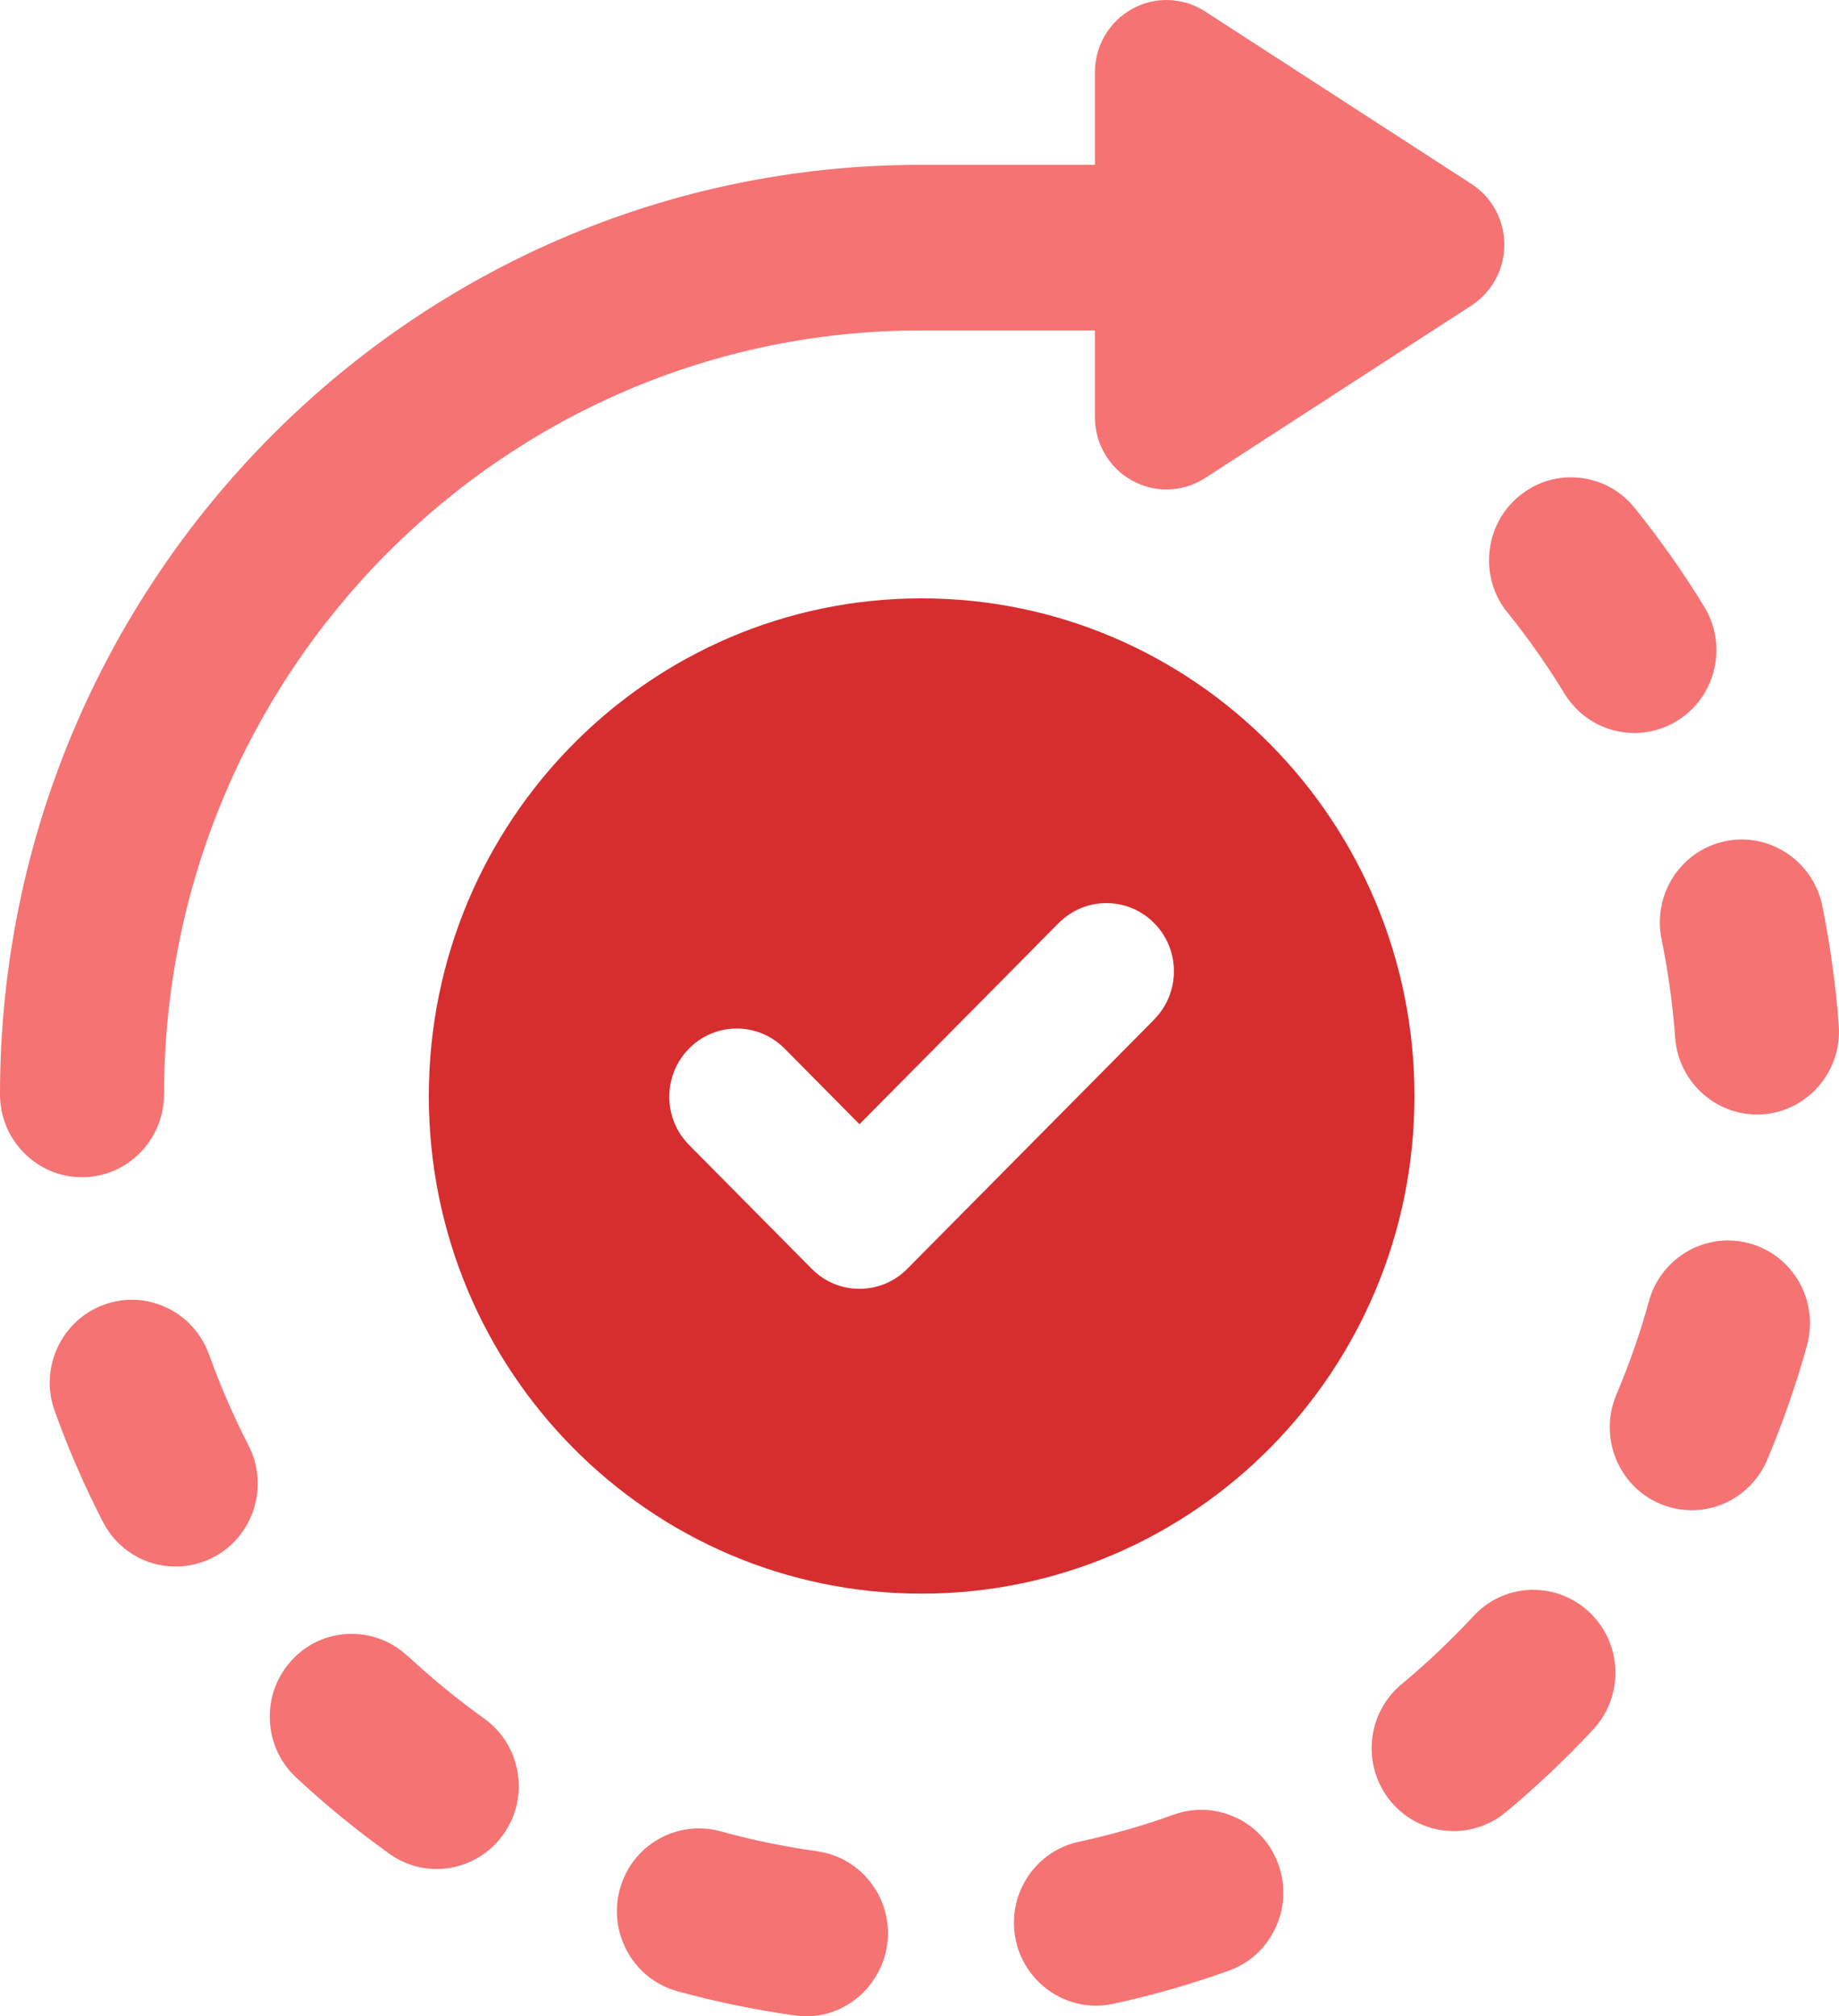
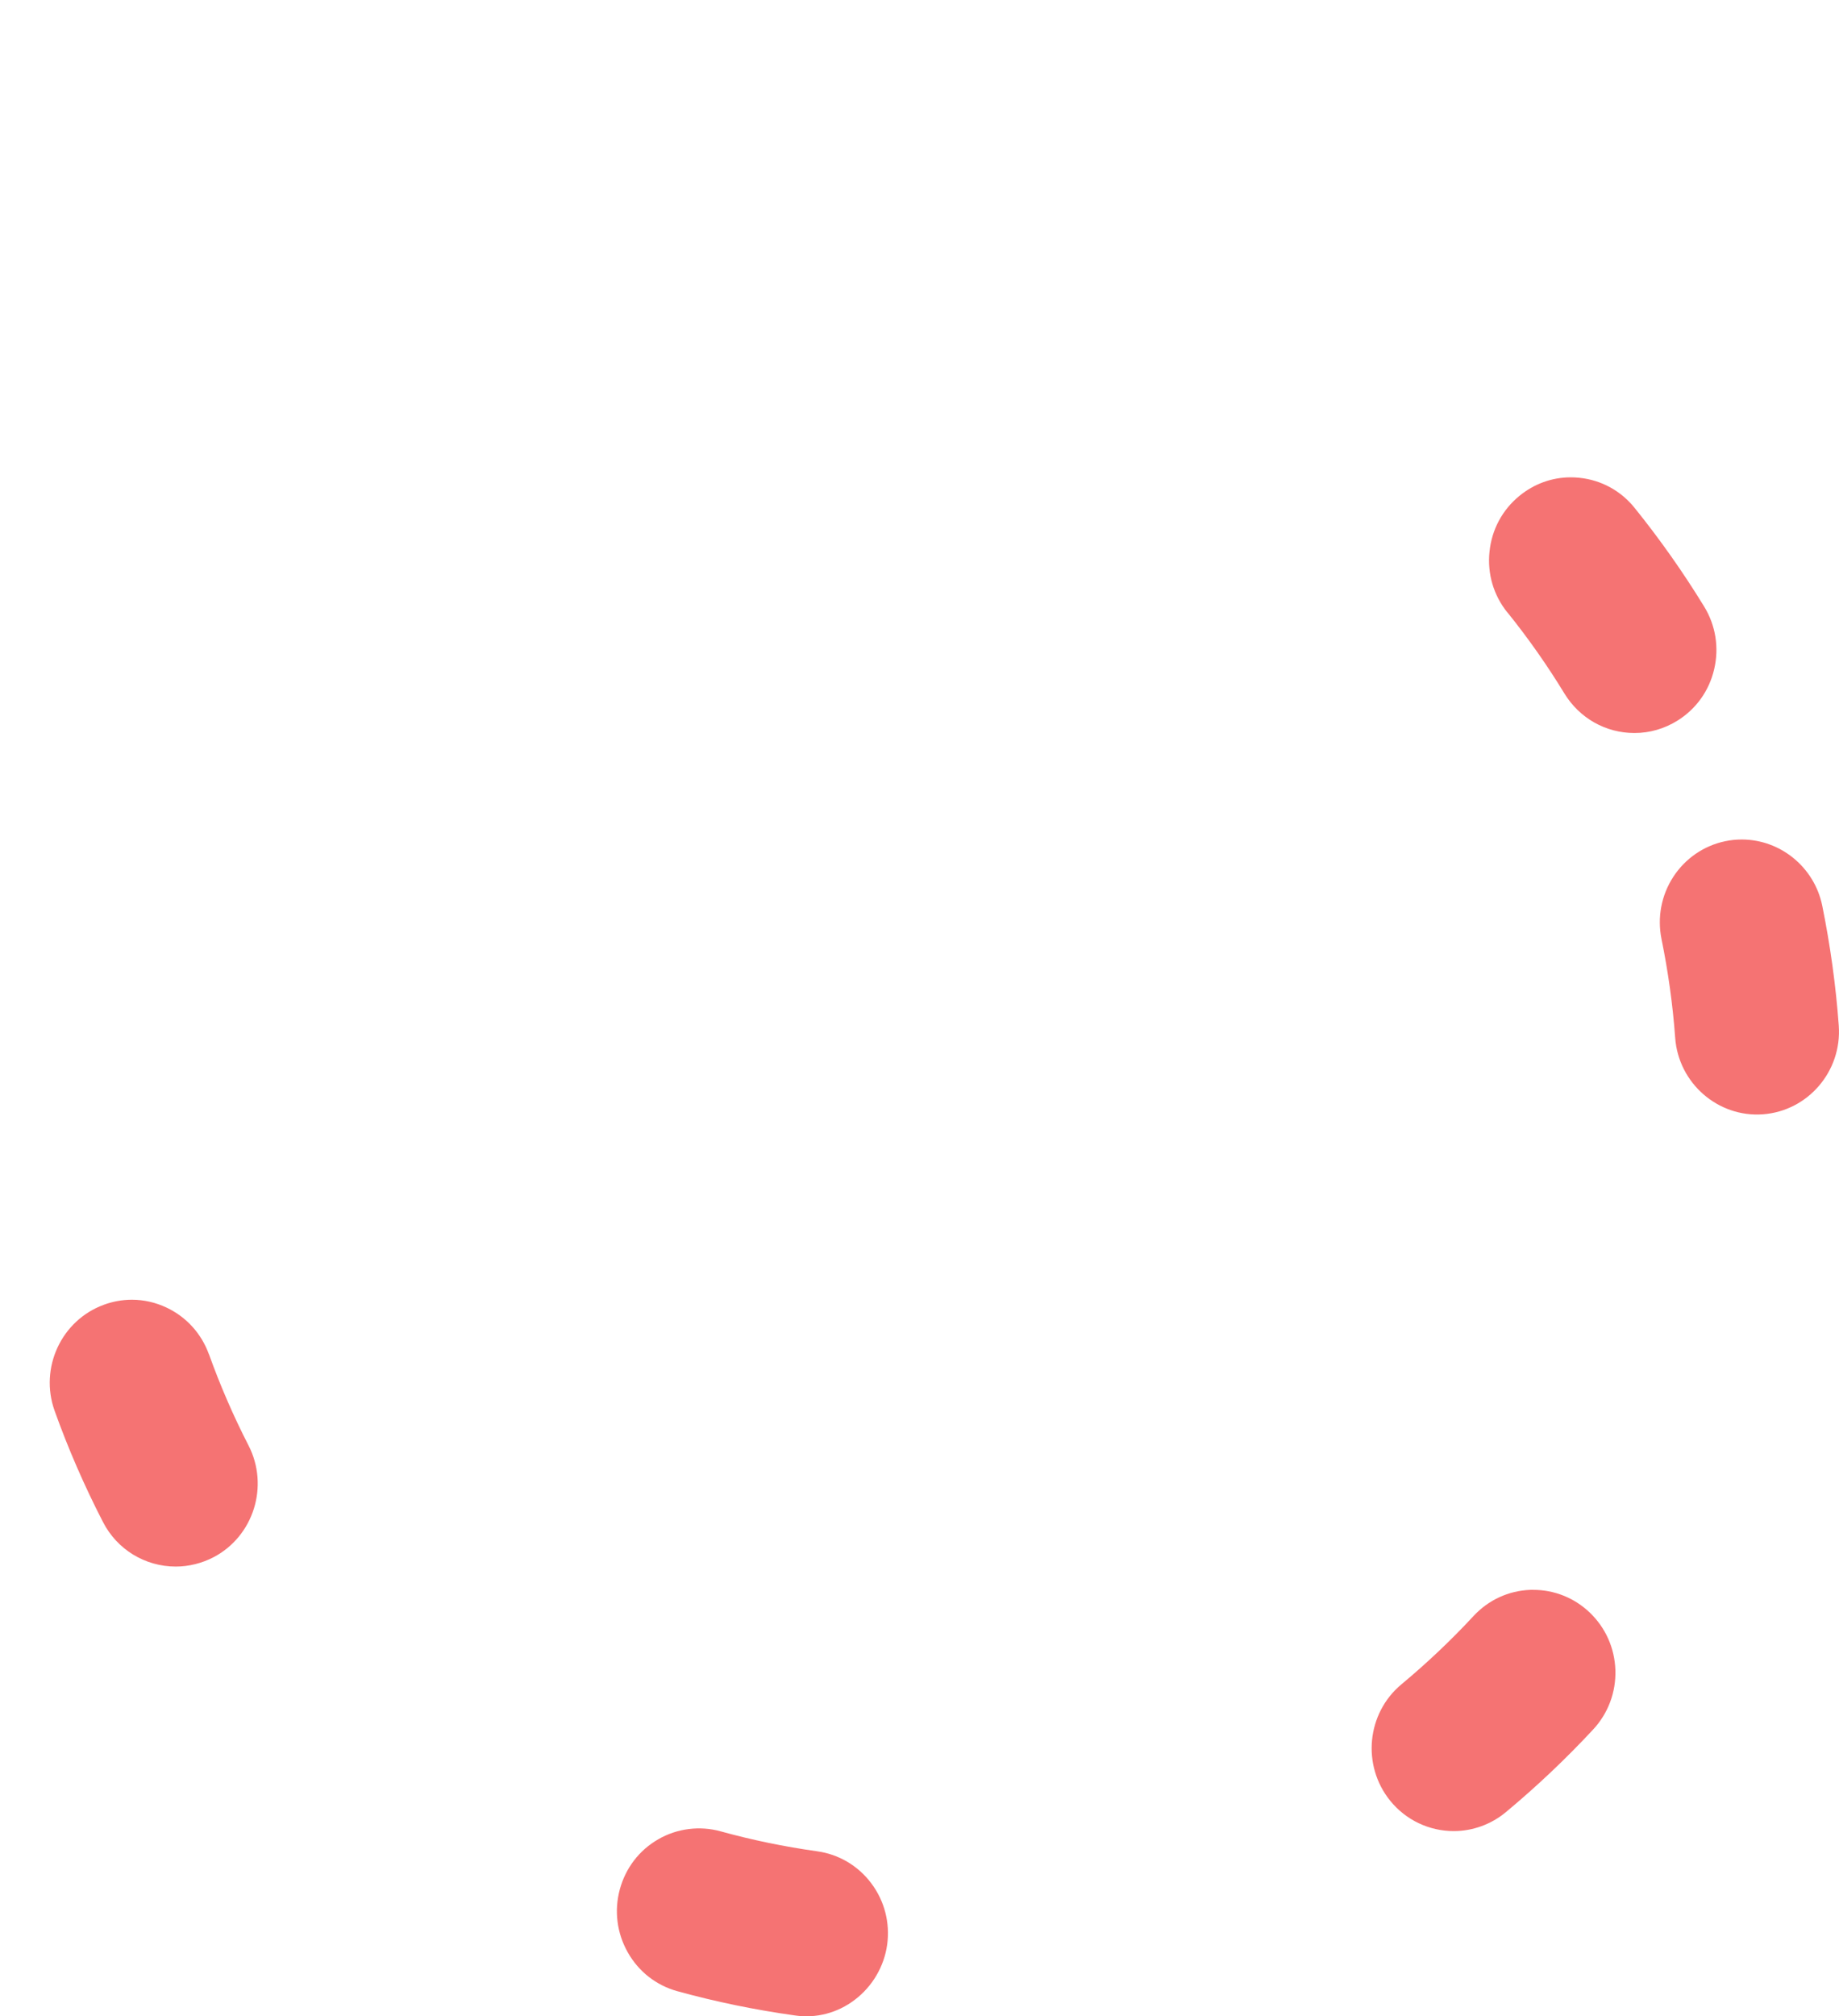
<svg xmlns="http://www.w3.org/2000/svg" width="94" height="103" viewBox="0 0 94 103" fill="none">
  <g clip-path="url(#clip0_57_2808)">
-     <path d="M8.386 55.908C8.386 34.39 25.731 16.881 47.055 16.881H55.966V21.312C55.966 22.664 56.695 23.906 57.87 24.55C58.418 24.855 59.021 25.005 59.624 25.005C60.314 25.005 60.999 24.807 61.599 24.42L75.21 15.608C76.264 14.924 76.894 13.761 76.891 12.496C76.891 11.231 76.26 10.073 75.206 9.393L61.599 0.585C60.471 -0.146 59.041 -0.194 57.87 0.455C56.695 1.103 55.966 2.344 55.966 3.696V8.421H47.055C21.109 8.421 0 29.725 0 55.908C0 58.24 1.88 60.138 4.191 60.138C6.502 60.138 8.382 58.24 8.382 55.908H8.386Z" fill="#F57373" />
    <path d="M77.051 31.283C78.105 32.591 79.088 33.987 79.969 35.434C80.741 36.691 82.077 37.446 83.546 37.446C84.321 37.446 85.077 37.228 85.743 36.813C86.695 36.22 87.365 35.287 87.619 34.188C87.878 33.089 87.698 31.951 87.11 30.99C86.037 29.235 84.838 27.539 83.557 25.95C82.852 25.072 81.85 24.523 80.733 24.408C80.588 24.392 80.439 24.384 80.294 24.384C79.327 24.384 78.414 24.716 77.658 25.337C76.789 26.049 76.248 27.061 76.135 28.187C76.017 29.314 76.346 30.417 77.051 31.291V31.283Z" fill="#F57373" />
-     <path d="M89.449 63.522C89.084 63.419 88.708 63.368 88.332 63.368C86.452 63.368 84.787 64.641 84.286 66.467C83.843 68.076 83.283 69.685 82.617 71.255C81.713 73.401 82.704 75.896 84.826 76.809C85.351 77.035 85.908 77.149 86.472 77.149C88.156 77.149 89.668 76.137 90.33 74.576C91.133 72.67 91.818 70.705 92.363 68.733C92.664 67.641 92.523 66.503 91.975 65.519C91.423 64.534 90.526 63.827 89.445 63.522H89.449Z" fill="#F57373" />
    <path d="M93.142 46.258C92.739 44.305 91.011 42.886 89.029 42.886C88.747 42.886 88.465 42.913 88.183 42.973C87.091 43.202 86.147 43.85 85.531 44.791C84.917 45.736 84.705 46.867 84.928 47.974C85.265 49.626 85.504 51.322 85.626 53.014C85.794 55.335 87.815 57.094 90.114 56.924C92.421 56.75 94.157 54.718 93.988 52.394C93.84 50.35 93.553 48.286 93.142 46.258Z" fill="#F57373" />
    <path d="M78.375 81.217C78.332 81.217 78.277 81.217 78.226 81.217C77.11 81.257 76.076 81.735 75.312 82.561C74.168 83.795 72.93 84.965 71.638 86.04C69.852 87.523 69.597 90.195 71.066 91.998C71.865 92.978 73.048 93.54 74.309 93.54C75.277 93.54 76.221 93.196 76.969 92.575C78.543 91.266 80.048 89.843 81.442 88.341C82.206 87.515 82.605 86.439 82.57 85.309C82.531 84.182 82.061 83.135 81.242 82.36C80.463 81.624 79.444 81.217 78.379 81.217H78.375Z" fill="#F57373" />
    <path d="M10.682 69.191C10.298 68.128 9.53 67.278 8.516 66.799C7.952 66.534 7.356 66.396 6.741 66.396C6.252 66.396 5.77 66.483 5.308 66.653C3.134 67.448 2.006 69.879 2.793 72.073C3.482 73.998 4.313 75.908 5.261 77.746C5.981 79.154 7.411 80.027 8.986 80.027C9.648 80.027 10.317 79.861 10.917 79.549C12.965 78.474 13.768 75.912 12.703 73.84C11.939 72.354 11.258 70.788 10.682 69.183V69.191Z" fill="#F57373" />
-     <path d="M20.827 84.593C20.047 83.866 19.037 83.467 17.983 83.467C17.928 83.467 17.873 83.467 17.814 83.467C16.694 83.51 15.66 83.992 14.904 84.823C14.144 85.653 13.749 86.732 13.792 87.859C13.835 88.986 14.313 90.033 15.135 90.8C16.632 92.2 18.238 93.508 19.902 94.698C20.611 95.208 21.45 95.477 22.319 95.477C23.678 95.477 24.959 94.809 25.746 93.686C26.393 92.765 26.647 91.642 26.455 90.527C26.267 89.416 25.66 88.444 24.744 87.788C23.369 86.803 22.053 85.724 20.831 84.585L20.827 84.593Z" fill="#F57373" />
-     <path d="M63.197 92.864C62.629 92.591 62.022 92.453 61.399 92.453C60.925 92.453 60.451 92.535 59.993 92.702C58.402 93.271 56.773 93.737 55.147 94.085C54.051 94.322 53.111 94.975 52.503 95.924C51.892 96.868 51.689 97.999 51.92 99.11C52.331 101.051 54.055 102.458 56.017 102.458C56.311 102.458 56.608 102.427 56.898 102.364C58.884 101.937 60.874 101.367 62.809 100.671C63.867 100.292 64.713 99.521 65.191 98.497C65.672 97.477 65.731 96.327 65.351 95.263C64.979 94.2 64.211 93.346 63.201 92.86L63.197 92.864Z" fill="#F57373" />
    <path d="M41.771 94.572C40.09 94.338 38.43 93.994 36.831 93.552C35.774 93.259 34.607 93.401 33.647 93.959C32.675 94.516 31.978 95.425 31.681 96.52C31.387 97.612 31.532 98.75 32.088 99.735C32.644 100.719 33.545 101.423 34.622 101.719C36.585 102.261 38.606 102.676 40.623 102.957C41.716 103.119 42.809 102.834 43.698 102.154C44.595 101.474 45.194 100.45 45.347 99.343C45.5 98.224 45.214 97.114 44.536 96.208C43.858 95.307 42.875 94.726 41.767 94.572H41.771Z" fill="#F57373" />
-     <path d="M47.11 30.567C33.2 30.567 21.919 41.949 21.919 55.991C21.919 70.033 33.197 81.411 47.11 81.411C61.023 81.411 72.3 70.029 72.3 55.991C72.3 41.953 61.023 30.567 47.11 30.567ZM58.994 52.085L46.373 64.819C45.7 65.499 44.818 65.839 43.933 65.839C43.048 65.839 42.166 65.499 41.493 64.819L35.221 58.489C33.874 57.13 33.874 54.928 35.221 53.564C36.569 52.2 38.751 52.204 40.102 53.564L43.933 57.43L54.113 47.155C55.461 45.795 57.642 45.795 58.994 47.155C60.341 48.515 60.341 50.717 58.994 52.081V52.085Z" fill="#D62E2F" />
  </g>
  <defs>
    <clipPath id="clip0_57_2808">
      <rect width="94" height="103" fill="white" />
    </clipPath>
  </defs>
</svg>